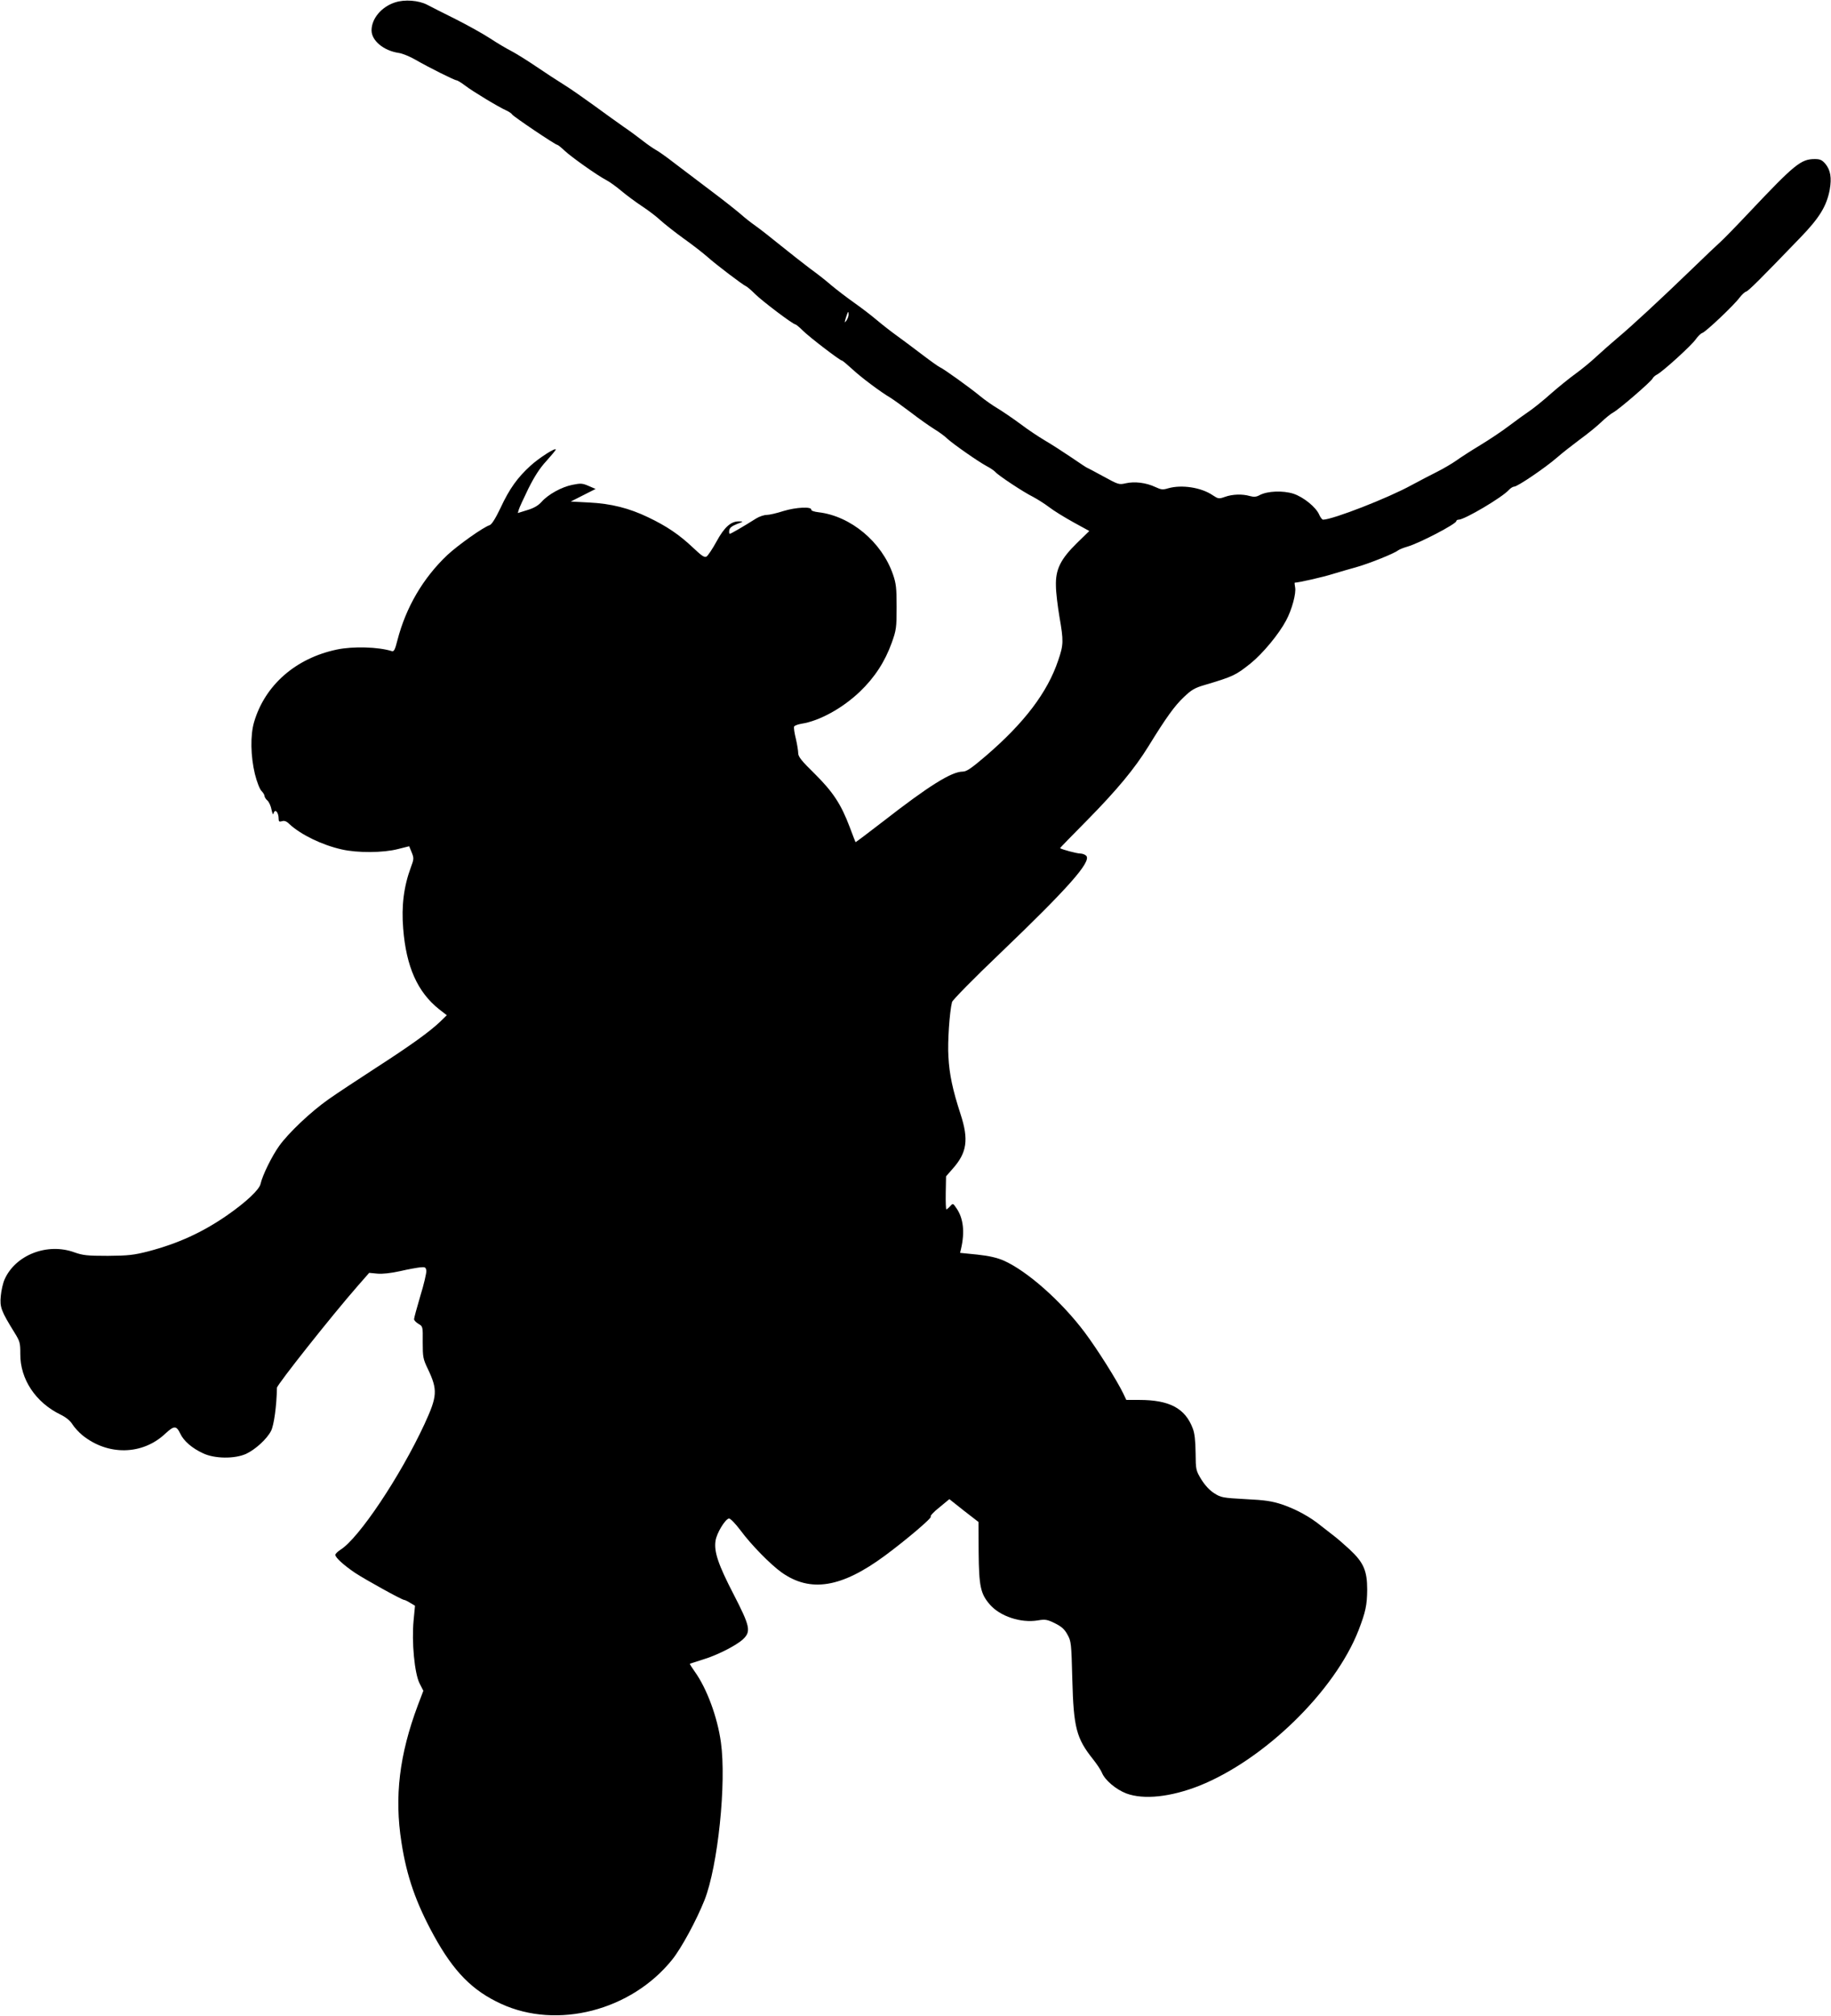
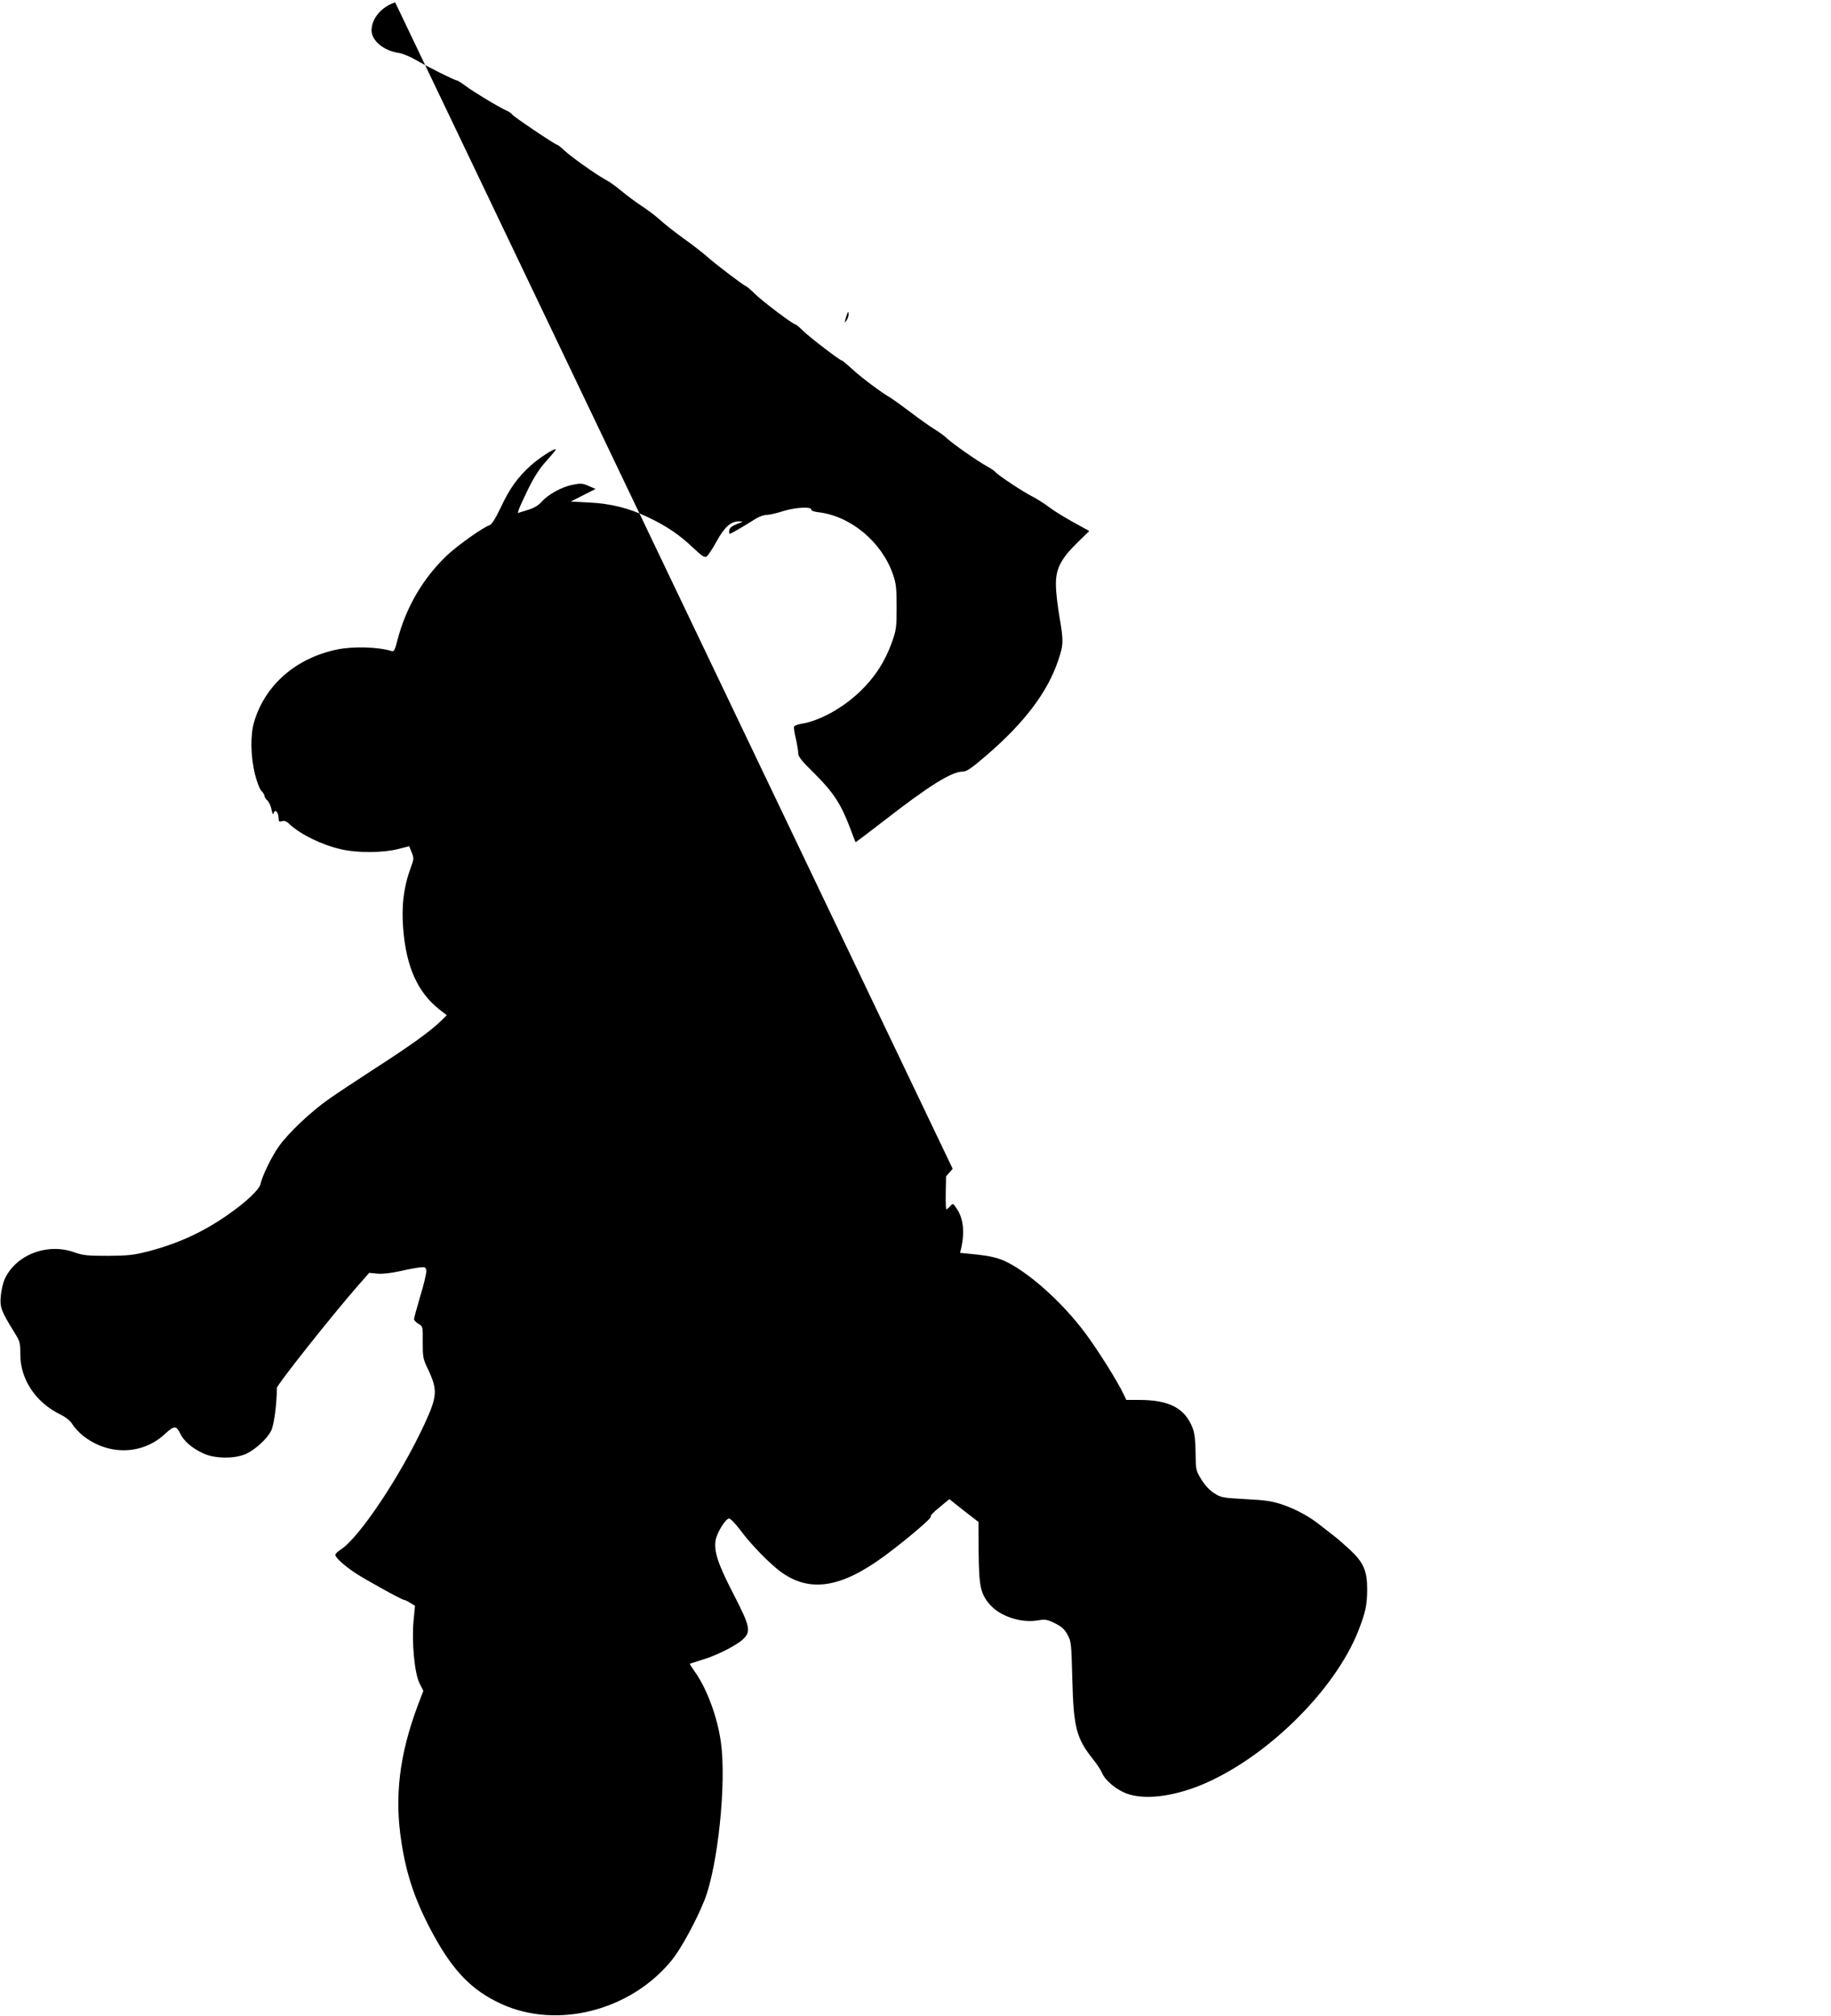
<svg xmlns="http://www.w3.org/2000/svg" version="1.0" width="1163pt" height="1280pt" viewBox="0 0 1163 1280" preserveAspectRatio="xMidYMid meet">
  <g transform="translate(0,1280) scale(0.1,-0.1)" fill="#000000" stroke="none">
-     <path d="M2510 12785 c-87 -28 -150 -103 -150 -178 0 -65 77 -129 172 -143 23 -3 72 -23 108 -44 83 -48 247 -130 260 -130 5 0 30 -15 55 -34 48 -37 214 -137 262 -158 15 -7 32 -18 36 -25 9 -14 275 -193 287 -193 4 0 24 -16 44 -35 43 -41 210 -159 264 -187 20 -10 64 -41 97 -69 33 -28 94 -73 135 -100 41 -27 93 -67 115 -88 22 -20 87 -72 145 -114 58 -41 127 -95 153 -118 56 -50 226 -179 246 -187 7 -3 33 -25 57 -49 45 -45 241 -193 256 -193 4 0 26 -18 48 -40 41 -41 236 -190 248 -190 4 0 32 -24 63 -52 55 -52 182 -147 245 -184 18 -11 75 -52 128 -92 53 -41 120 -88 149 -106 28 -17 66 -44 82 -60 39 -36 198 -147 252 -176 23 -12 48 -29 55 -37 17 -21 178 -128 241 -159 26 -14 71 -42 100 -64 28 -22 98 -65 154 -96 l102 -56 -78 -76 c-105 -103 -137 -168 -134 -272 0 -41 11 -129 22 -195 27 -156 27 -178 -8 -280 -68 -202 -215 -396 -460 -606 -91 -78 -122 -99 -146 -99 -71 0 -215 -90 -504 -315 -96 -74 -175 -134 -177 -133 -1 2 -18 45 -37 96 -55 146 -107 224 -223 339 -83 81 -104 108 -104 130 0 15 -7 57 -15 92 -9 36 -14 70 -11 77 2 6 23 14 47 18 115 18 261 99 371 204 93 89 159 190 202 310 29 81 31 96 31 227 0 121 -3 149 -23 207 -71 206 -268 371 -473 395 -27 3 -47 10 -46 16 4 21 -97 16 -176 -8 -43 -14 -91 -25 -108 -25 -16 0 -46 -10 -67 -23 -79 -50 -160 -97 -167 -97 -3 0 -5 10 -3 22 2 16 16 27 48 40 43 16 44 17 14 17 -51 1 -93 -36 -143 -128 -25 -46 -54 -89 -63 -95 -13 -8 -29 2 -86 56 -89 84 -168 137 -285 193 -121 58 -235 87 -377 94 l-115 6 79 40 79 40 -44 19 c-39 17 -50 18 -104 7 -69 -14 -154 -61 -196 -109 -20 -22 -48 -39 -89 -51 l-61 -19 6 21 c3 12 31 72 61 134 39 78 73 131 115 176 32 36 59 68 59 72 0 15 -105 -52 -161 -103 -82 -75 -133 -145 -190 -268 -32 -67 -56 -105 -69 -109 -41 -13 -200 -126 -269 -190 -154 -146 -263 -332 -317 -542 -15 -60 -22 -72 -35 -68 -85 27 -246 32 -350 10 -261 -55 -456 -226 -525 -460 -25 -85 -22 -217 5 -330 13 -52 31 -97 42 -108 10 -10 19 -24 19 -31 0 -7 8 -21 19 -30 10 -9 22 -36 26 -59 5 -23 10 -34 12 -24 9 35 33 10 33 -34 0 -16 4 -19 21 -14 15 5 29 0 47 -18 72 -67 207 -133 332 -161 99 -23 265 -22 357 2 l72 18 16 -39 c15 -37 14 -43 -5 -94 -45 -121 -61 -246 -49 -390 19 -242 91 -403 228 -512 l49 -38 -41 -40 c-68 -65 -189 -152 -409 -294 -114 -74 -249 -163 -300 -199 -114 -80 -255 -214 -314 -296 -48 -67 -107 -188 -119 -242 -8 -37 -92 -116 -213 -200 -156 -108 -311 -179 -502 -229 -91 -23 -124 -27 -255 -28 -131 0 -158 3 -212 22 -172 63 -375 -16 -444 -172 -10 -22 -21 -70 -24 -105 -7 -71 2 -95 88 -234 34 -55 36 -64 36 -135 -1 -159 97 -307 255 -384 35 -17 62 -39 76 -62 12 -19 40 -50 63 -69 162 -131 381 -127 526 9 57 53 71 53 96 1 22 -47 75 -93 145 -125 73 -35 200 -36 272 -4 59 27 134 95 160 147 18 36 35 156 37 273 1 20 351 462 515 649 l71 81 52 -5 c33 -3 86 3 145 16 51 12 109 22 128 24 31 3 35 0 38 -22 1 -14 -15 -85 -38 -159 -22 -74 -40 -141 -40 -148 0 -8 13 -21 28 -30 28 -16 28 -17 27 -117 0 -94 2 -106 33 -170 63 -133 60 -172 -22 -350 -154 -332 -417 -725 -533 -797 -18 -12 -33 -26 -33 -33 0 -17 54 -66 125 -114 65 -43 298 -172 312 -172 4 0 22 -8 39 -19 l30 -18 -9 -94 c-13 -136 6 -336 38 -399 l24 -47 -35 -92 c-117 -313 -150 -580 -104 -871 33 -215 92 -384 206 -592 126 -229 244 -349 427 -433 356 -164 826 -43 1086 280 59 73 155 251 206 379 85 216 140 745 104 1002 -22 159 -89 341 -165 447 -19 27 -34 50 -32 52 2 1 37 12 78 25 89 26 213 88 258 129 54 50 47 82 -58 286 -98 189 -126 272 -115 341 7 48 61 137 85 141 9 1 40 -31 74 -76 68 -92 190 -216 260 -266 183 -130 381 -98 658 107 135 100 300 240 290 247 -6 3 18 30 54 58 l64 53 92 -73 93 -72 1 -191 c2 -218 12 -264 70 -332 65 -76 198 -120 306 -102 47 8 59 6 108 -18 42 -21 61 -37 80 -72 24 -43 25 -54 31 -285 8 -307 26 -374 131 -506 24 -30 50 -69 57 -86 19 -48 90 -107 155 -132 111 -41 281 -23 464 49 414 166 860 601 1011 987 45 117 54 159 55 258 0 121 -23 173 -112 256 -36 33 -82 73 -101 87 -20 15 -56 43 -81 63 -68 56 -158 105 -246 135 -64 21 -107 28 -232 34 -145 8 -157 10 -199 37 -29 18 -58 49 -82 87 -35 58 -36 61 -37 170 -1 77 -6 125 -18 155 -48 128 -148 181 -340 181 l-82 0 -18 38 c-40 84 -166 284 -247 392 -148 197 -365 389 -514 455 -42 18 -92 30 -168 38 l-109 11 6 25 c25 107 15 194 -28 257 -23 34 -23 34 -41 14 -10 -11 -21 -20 -24 -20 -3 0 -5 47 -4 105 l2 105 42 48 c91 102 103 185 50 347 -50 154 -71 251 -77 365 -6 93 7 283 23 347 3 12 140 152 306 310 432 414 579 580 547 618 -7 8 -25 15 -39 15 -21 0 -115 25 -128 34 -1 1 76 80 171 176 191 194 302 328 390 470 112 182 166 257 224 312 50 48 71 60 133 78 182 54 198 62 292 137 77 62 180 186 226 273 37 69 65 173 57 211 -3 16 -4 29 -2 29 23 0 178 35 241 55 44 13 114 34 155 45 80 23 235 85 260 105 8 6 35 17 60 24 76 22 310 144 310 162 0 5 7 9 15 9 37 0 276 141 319 189 11 12 26 21 34 21 21 0 199 121 271 184 32 28 97 79 144 114 47 34 109 84 137 111 28 27 63 55 77 62 36 19 243 198 250 216 3 7 16 19 30 26 37 20 220 186 245 224 13 18 31 36 41 39 22 7 201 176 236 224 15 19 33 36 41 38 14 3 83 71 344 342 123 127 168 201 188 306 13 75 5 124 -28 164 -21 24 -33 30 -67 30 -88 0 -128 -33 -417 -339 -80 -85 -161 -168 -180 -185 -19 -17 -103 -96 -185 -176 -205 -198 -386 -365 -470 -435 -38 -32 -99 -86 -135 -119 -36 -34 -95 -82 -131 -108 -36 -26 -106 -82 -155 -125 -49 -44 -111 -94 -139 -113 -27 -18 -86 -61 -130 -94 -43 -33 -127 -89 -185 -124 -58 -35 -126 -79 -152 -98 -26 -18 -80 -50 -120 -70 -40 -20 -113 -58 -163 -85 -149 -82 -499 -218 -561 -219 -6 0 -17 14 -24 30 -20 49 -101 114 -165 135 -67 21 -163 17 -212 -8 -23 -13 -38 -14 -64 -7 -48 14 -110 12 -158 -5 -39 -14 -43 -13 -78 10 -73 50 -198 69 -284 44 -33 -10 -44 -9 -82 9 -58 27 -130 36 -187 23 -43 -10 -47 -8 -144 45 -54 30 -101 54 -102 54 -2 0 -46 29 -97 64 -50 34 -126 83 -167 107 -41 24 -113 72 -159 107 -46 34 -112 79 -145 99 -34 20 -83 55 -111 78 -61 51 -234 175 -255 183 -8 3 -60 40 -115 82 -55 42 -129 97 -165 123 -36 26 -92 70 -125 98 -33 28 -96 76 -140 107 -44 31 -108 80 -143 109 -34 30 -97 79 -140 110 -42 32 -124 96 -182 143 -58 47 -130 104 -160 125 -30 21 -73 55 -95 75 -22 19 -102 83 -178 140 -76 58 -184 139 -239 181 -55 43 -112 83 -127 90 -14 8 -49 32 -77 54 -28 22 -83 63 -123 90 -40 28 -125 89 -189 136 -65 47 -149 106 -188 130 -39 24 -120 77 -179 117 -59 40 -130 84 -159 99 -28 14 -87 49 -131 78 -44 29 -143 84 -220 123 -77 38 -159 80 -182 92 -54 28 -143 35 -203 15z m2880 -1983 c0 -10 -6 -27 -14 -38 -13 -17 -13 -15 -3 19 13 41 17 46 17 19z" />
+     <path d="M2510 12785 c-87 -28 -150 -103 -150 -178 0 -65 77 -129 172 -143 23 -3 72 -23 108 -44 83 -48 247 -130 260 -130 5 0 30 -15 55 -34 48 -37 214 -137 262 -158 15 -7 32 -18 36 -25 9 -14 275 -193 287 -193 4 0 24 -16 44 -35 43 -41 210 -159 264 -187 20 -10 64 -41 97 -69 33 -28 94 -73 135 -100 41 -27 93 -67 115 -88 22 -20 87 -72 145 -114 58 -41 127 -95 153 -118 56 -50 226 -179 246 -187 7 -3 33 -25 57 -49 45 -45 241 -193 256 -193 4 0 26 -18 48 -40 41 -41 236 -190 248 -190 4 0 32 -24 63 -52 55 -52 182 -147 245 -184 18 -11 75 -52 128 -92 53 -41 120 -88 149 -106 28 -17 66 -44 82 -60 39 -36 198 -147 252 -176 23 -12 48 -29 55 -37 17 -21 178 -128 241 -159 26 -14 71 -42 100 -64 28 -22 98 -65 154 -96 l102 -56 -78 -76 c-105 -103 -137 -168 -134 -272 0 -41 11 -129 22 -195 27 -156 27 -178 -8 -280 -68 -202 -215 -396 -460 -606 -91 -78 -122 -99 -146 -99 -71 0 -215 -90 -504 -315 -96 -74 -175 -134 -177 -133 -1 2 -18 45 -37 96 -55 146 -107 224 -223 339 -83 81 -104 108 -104 130 0 15 -7 57 -15 92 -9 36 -14 70 -11 77 2 6 23 14 47 18 115 18 261 99 371 204 93 89 159 190 202 310 29 81 31 96 31 227 0 121 -3 149 -23 207 -71 206 -268 371 -473 395 -27 3 -47 10 -46 16 4 21 -97 16 -176 -8 -43 -14 -91 -25 -108 -25 -16 0 -46 -10 -67 -23 -79 -50 -160 -97 -167 -97 -3 0 -5 10 -3 22 2 16 16 27 48 40 43 16 44 17 14 17 -51 1 -93 -36 -143 -128 -25 -46 -54 -89 -63 -95 -13 -8 -29 2 -86 56 -89 84 -168 137 -285 193 -121 58 -235 87 -377 94 l-115 6 79 40 79 40 -44 19 c-39 17 -50 18 -104 7 -69 -14 -154 -61 -196 -109 -20 -22 -48 -39 -89 -51 l-61 -19 6 21 c3 12 31 72 61 134 39 78 73 131 115 176 32 36 59 68 59 72 0 15 -105 -52 -161 -103 -82 -75 -133 -145 -190 -268 -32 -67 -56 -105 -69 -109 -41 -13 -200 -126 -269 -190 -154 -146 -263 -332 -317 -542 -15 -60 -22 -72 -35 -68 -85 27 -246 32 -350 10 -261 -55 -456 -226 -525 -460 -25 -85 -22 -217 5 -330 13 -52 31 -97 42 -108 10 -10 19 -24 19 -31 0 -7 8 -21 19 -30 10 -9 22 -36 26 -59 5 -23 10 -34 12 -24 9 35 33 10 33 -34 0 -16 4 -19 21 -14 15 5 29 0 47 -18 72 -67 207 -133 332 -161 99 -23 265 -22 357 2 l72 18 16 -39 c15 -37 14 -43 -5 -94 -45 -121 -61 -246 -49 -390 19 -242 91 -403 228 -512 l49 -38 -41 -40 c-68 -65 -189 -152 -409 -294 -114 -74 -249 -163 -300 -199 -114 -80 -255 -214 -314 -296 -48 -67 -107 -188 -119 -242 -8 -37 -92 -116 -213 -200 -156 -108 -311 -179 -502 -229 -91 -23 -124 -27 -255 -28 -131 0 -158 3 -212 22 -172 63 -375 -16 -444 -172 -10 -22 -21 -70 -24 -105 -7 -71 2 -95 88 -234 34 -55 36 -64 36 -135 -1 -159 97 -307 255 -384 35 -17 62 -39 76 -62 12 -19 40 -50 63 -69 162 -131 381 -127 526 9 57 53 71 53 96 1 22 -47 75 -93 145 -125 73 -35 200 -36 272 -4 59 27 134 95 160 147 18 36 35 156 37 273 1 20 351 462 515 649 l71 81 52 -5 c33 -3 86 3 145 16 51 12 109 22 128 24 31 3 35 0 38 -22 1 -14 -15 -85 -38 -159 -22 -74 -40 -141 -40 -148 0 -8 13 -21 28 -30 28 -16 28 -17 27 -117 0 -94 2 -106 33 -170 63 -133 60 -172 -22 -350 -154 -332 -417 -725 -533 -797 -18 -12 -33 -26 -33 -33 0 -17 54 -66 125 -114 65 -43 298 -172 312 -172 4 0 22 -8 39 -19 l30 -18 -9 -94 c-13 -136 6 -336 38 -399 l24 -47 -35 -92 c-117 -313 -150 -580 -104 -871 33 -215 92 -384 206 -592 126 -229 244 -349 427 -433 356 -164 826 -43 1086 280 59 73 155 251 206 379 85 216 140 745 104 1002 -22 159 -89 341 -165 447 -19 27 -34 50 -32 52 2 1 37 12 78 25 89 26 213 88 258 129 54 50 47 82 -58 286 -98 189 -126 272 -115 341 7 48 61 137 85 141 9 1 40 -31 74 -76 68 -92 190 -216 260 -266 183 -130 381 -98 658 107 135 100 300 240 290 247 -6 3 18 30 54 58 l64 53 92 -73 93 -72 1 -191 c2 -218 12 -264 70 -332 65 -76 198 -120 306 -102 47 8 59 6 108 -18 42 -21 61 -37 80 -72 24 -43 25 -54 31 -285 8 -307 26 -374 131 -506 24 -30 50 -69 57 -86 19 -48 90 -107 155 -132 111 -41 281 -23 464 49 414 166 860 601 1011 987 45 117 54 159 55 258 0 121 -23 173 -112 256 -36 33 -82 73 -101 87 -20 15 -56 43 -81 63 -68 56 -158 105 -246 135 -64 21 -107 28 -232 34 -145 8 -157 10 -199 37 -29 18 -58 49 -82 87 -35 58 -36 61 -37 170 -1 77 -6 125 -18 155 -48 128 -148 181 -340 181 l-82 0 -18 38 c-40 84 -166 284 -247 392 -148 197 -365 389 -514 455 -42 18 -92 30 -168 38 l-109 11 6 25 c25 107 15 194 -28 257 -23 34 -23 34 -41 14 -10 -11 -21 -20 -24 -20 -3 0 -5 47 -4 105 l2 105 42 48 z m2880 -1983 c0 -10 -6 -27 -14 -38 -13 -17 -13 -15 -3 19 13 41 17 46 17 19z" />
  </g>
</svg>